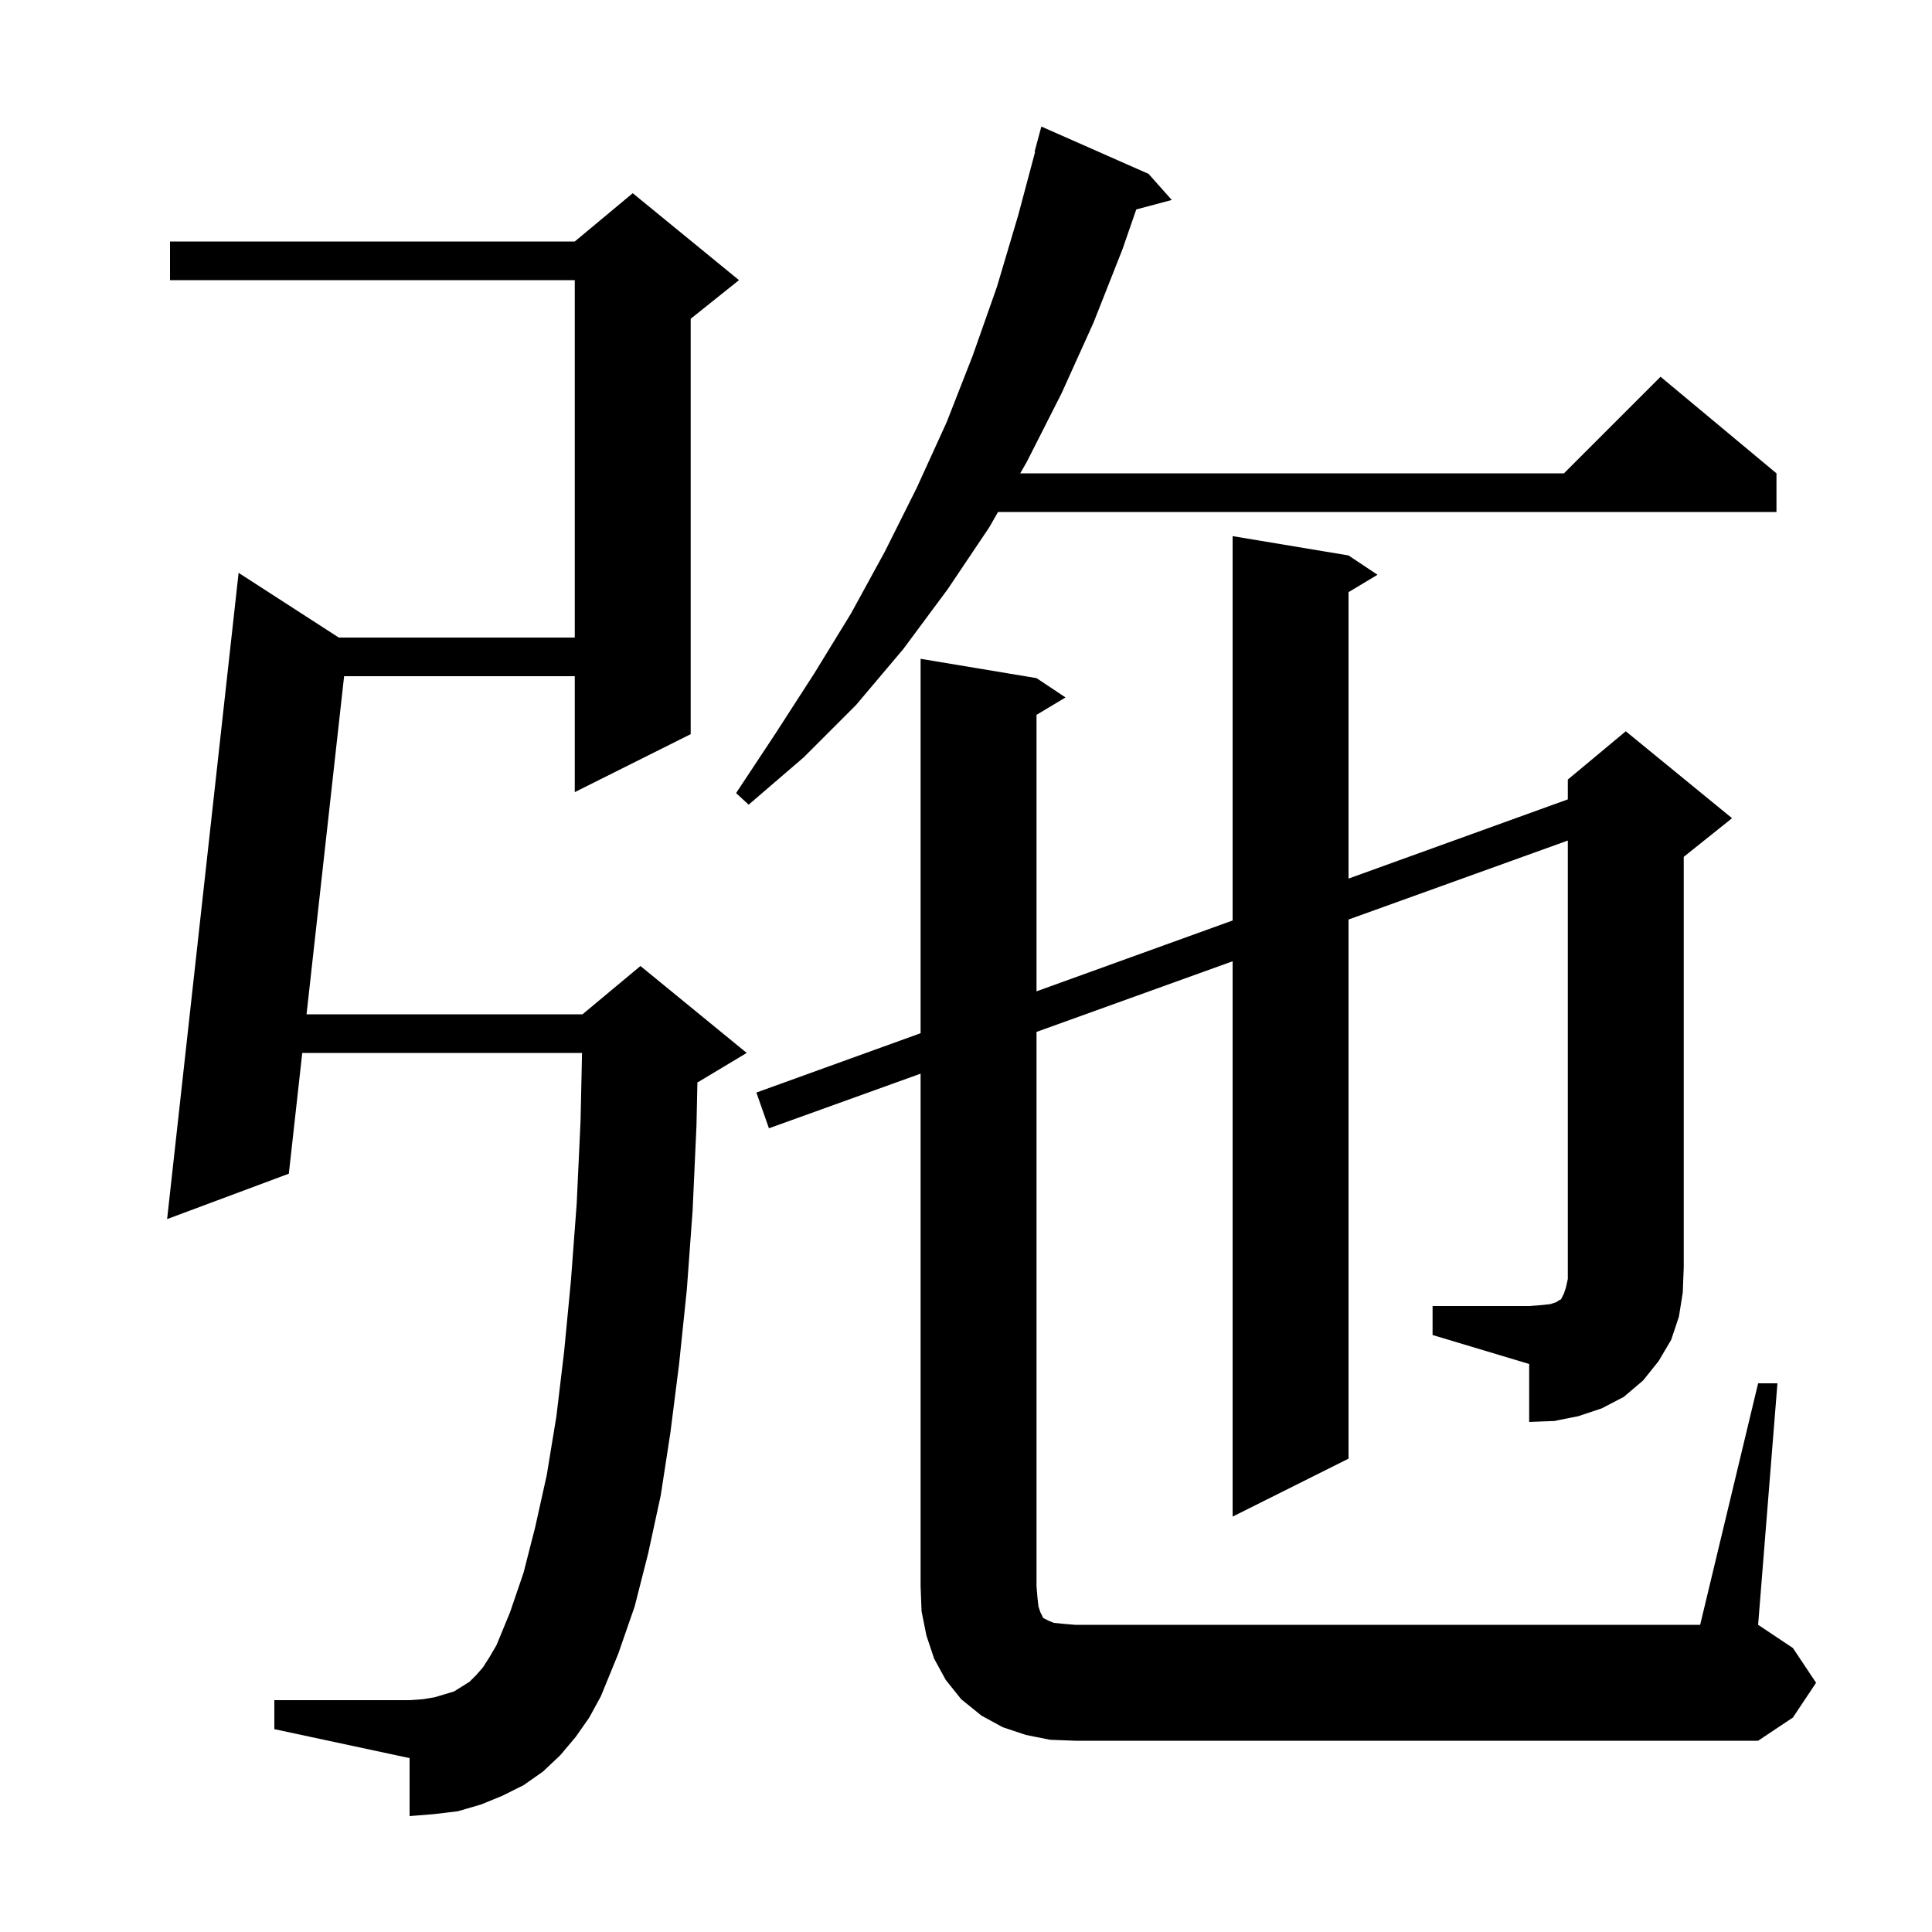
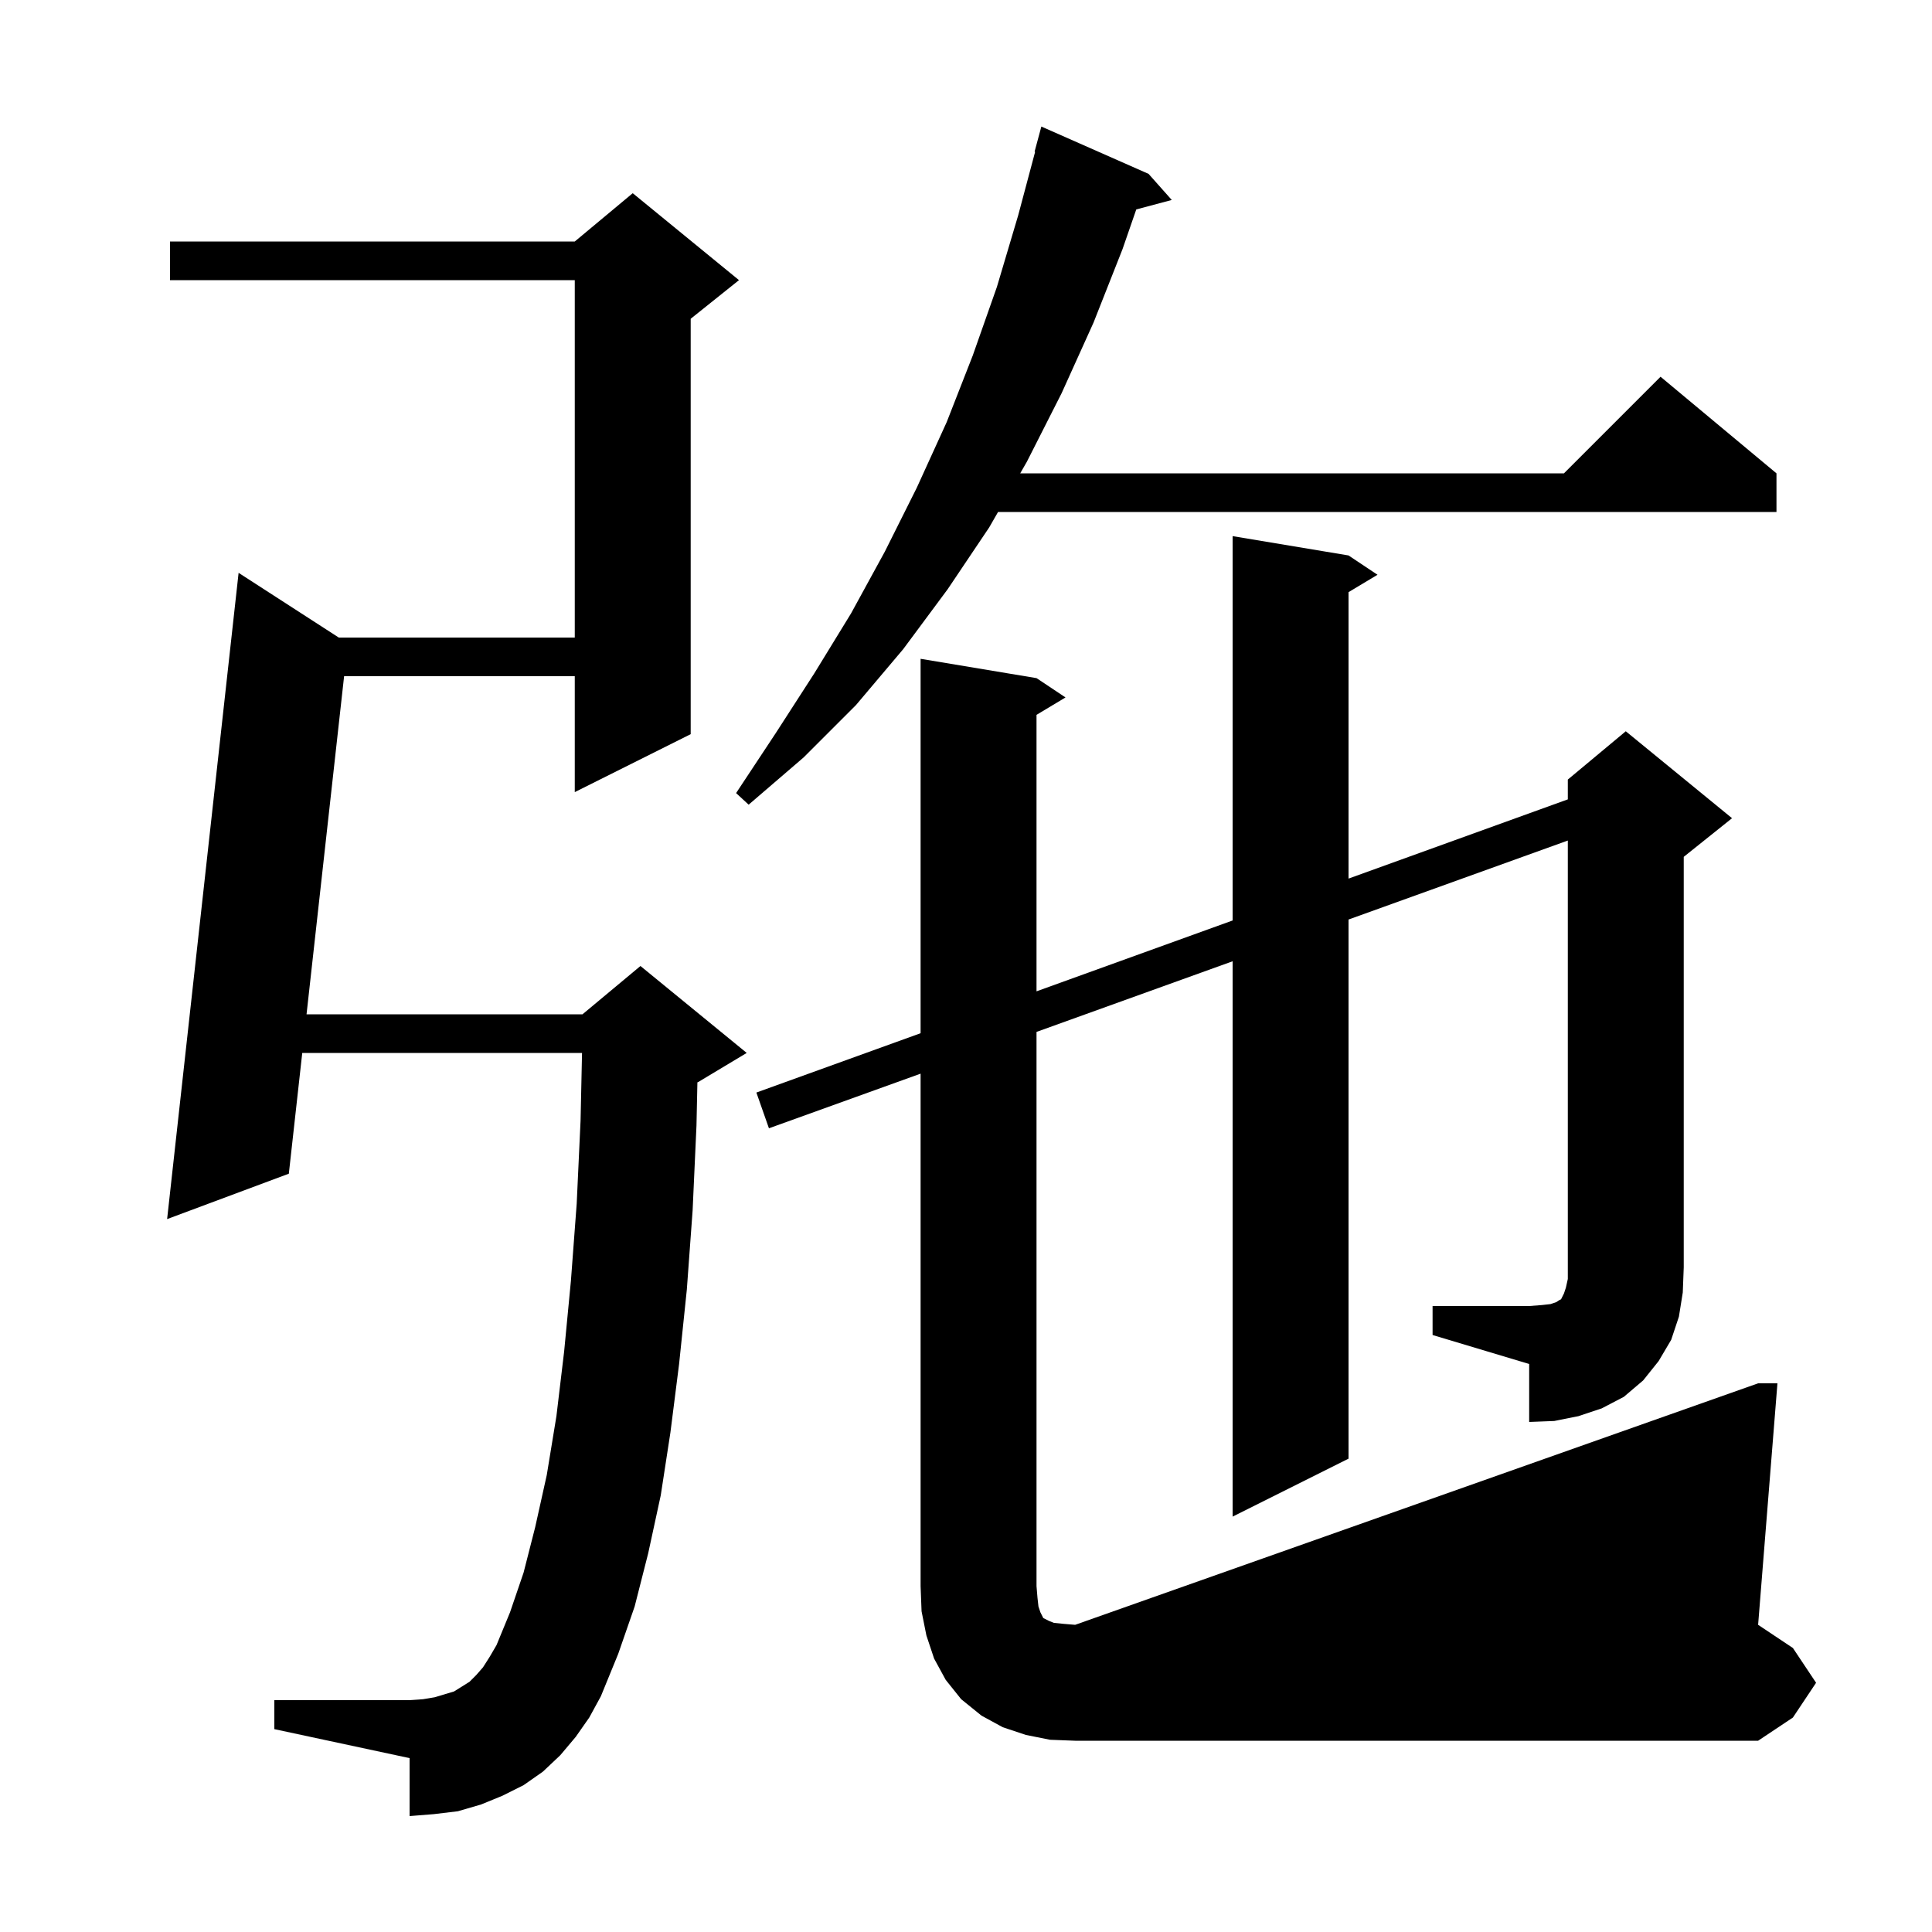
<svg xmlns="http://www.w3.org/2000/svg" version="1.1" baseProfile="full" viewBox="0 0 200 200" width="200" height="200">
  <g fill="black">
-     <path d="M 59.6 179.8 L 58.0 181.7 L 56.2 183.4 L 54.2 184.8 L 52.0 185.9 L 49.8 186.8 L 47.4 187.5 L 44.9 187.8 L 42.4 188.0 L 42.4 182.0 L 28.4 179.0 L 28.4 176.0 L 42.4 176.0 L 43.8 175.9 L 45.0 175.7 L 47.0 175.1 L 48.6 174.1 L 49.3 173.4 L 50.0 172.6 L 50.7 171.5 L 51.4 170.3 L 52.8 166.9 L 54.2 162.8 L 55.4 158.1 L 56.6 152.7 L 57.6 146.6 L 58.4 139.9 L 59.1 132.6 L 59.7 124.6 L 60.1 116.0 L 60.252 109.0 L 31.289 109.0 L 29.9 121.5 L 17.3 126.2 L 24.7 59.3 L 35.071 66.0 L 59.5 66.0 L 59.5 29.0 L 17.6 29.0 L 17.6 25.0 L 59.5 25.0 L 65.5 20.0 L 76.5 29.0 L 71.5 33.0 L 71.5 76.0 L 59.5 82.0 L 59.5 70.0 L 35.622 70.0 L 31.733 105.0 L 60.3 105.0 L 66.3 100.0 L 77.3 109.0 L 72.3 112.0 L 72.195 112.044 L 72.1 116.5 L 71.7 125.3 L 71.1 133.5 L 70.3 141.2 L 69.4 148.3 L 68.4 154.8 L 67.1 160.8 L 65.7 166.3 L 64.0 171.2 L 62.2 175.6 L 61.0 177.8 Z M 148.3 135.2 L 158.3 135.2 L 159.6 135.1 L 160.5 135.0 L 161.1 134.8 L 161.4 134.6 L 161.6 134.5 L 161.9 133.9 L 162.1 133.3 L 162.3 132.4 L 162.3 87.013 L 139.6 95.189 L 139.6 151.0 L 127.6 157.0 L 127.6 99.511 L 107.3 106.823 L 107.3 164.2 L 107.4 165.4 L 107.5 166.3 L 107.7 166.9 L 108.0 167.5 L 108.6 167.8 L 109.1 168.0 L 110.1 168.1 L 111.3 168.2 L 176.0 168.2 L 182.0 143.2 L 184.0 143.2 L 182.0 168.2 L 185.6 170.6 L 188.0 174.2 L 185.6 177.8 L 182.0 180.2 L 111.3 180.2 L 108.7 180.1 L 106.2 179.6 L 103.8 178.8 L 101.6 177.6 L 99.5 175.9 L 97.9 173.9 L 96.7 171.7 L 95.9 169.3 L 95.4 166.8 L 95.3 164.2 L 95.3 111.145 L 79.6 116.8 L 78.3 113.1 L 95.3 106.958 L 95.3 68.2 L 107.3 70.2 L 110.3 72.2 L 107.3 74.0 L 107.3 102.622 L 127.6 95.288 L 127.6 55.5 L 139.6 57.5 L 142.6 59.5 L 139.6 61.3 L 139.6 90.952 L 162.3 82.751 L 162.3 80.7 L 168.3 75.7 L 179.3 84.7 L 174.3 88.7 L 174.3 131.2 L 174.2 133.8 L 173.8 136.3 L 173.0 138.7 L 171.7 140.9 L 170.1 142.9 L 168.1 144.6 L 165.8 145.8 L 163.4 146.6 L 160.9 147.1 L 158.3 147.2 L 158.3 141.2 L 148.3 138.2 Z M 118.9 18.0 L 121.3 20.7 L 117.625 21.684 L 116.2 25.8 L 113.2 33.4 L 109.9 40.7 L 106.3 47.8 L 105.612 49.0 L 161.9 49.0 L 171.9 39.0 L 183.9 49.0 L 183.9 53.0 L 103.318 53.0 L 102.4 54.6 L 98.1 61.0 L 93.5 67.2 L 88.6 73.0 L 83.2 78.4 L 77.5 83.3 L 76.2 82.1 L 80.3 75.9 L 84.3 69.7 L 88.1 63.5 L 91.6 57.1 L 94.9 50.5 L 98.0 43.7 L 100.7 36.8 L 103.2 29.7 L 105.4 22.3 L 107.157 15.711 L 107.1 15.7 L 107.8 13.1 Z " />
+     <path d="M 59.6 179.8 L 58.0 181.7 L 56.2 183.4 L 54.2 184.8 L 52.0 185.9 L 49.8 186.8 L 47.4 187.5 L 44.9 187.8 L 42.4 188.0 L 42.4 182.0 L 28.4 179.0 L 28.4 176.0 L 42.4 176.0 L 43.8 175.9 L 45.0 175.7 L 47.0 175.1 L 48.6 174.1 L 49.3 173.4 L 50.0 172.6 L 50.7 171.5 L 51.4 170.3 L 52.8 166.9 L 54.2 162.8 L 55.4 158.1 L 56.6 152.7 L 57.6 146.6 L 58.4 139.9 L 59.1 132.6 L 59.7 124.6 L 60.1 116.0 L 60.252 109.0 L 31.289 109.0 L 29.9 121.5 L 17.3 126.2 L 24.7 59.3 L 35.071 66.0 L 59.5 66.0 L 59.5 29.0 L 17.6 29.0 L 17.6 25.0 L 59.5 25.0 L 65.5 20.0 L 76.5 29.0 L 71.5 33.0 L 71.5 76.0 L 59.5 82.0 L 59.5 70.0 L 35.622 70.0 L 31.733 105.0 L 60.3 105.0 L 66.3 100.0 L 77.3 109.0 L 72.3 112.0 L 72.195 112.044 L 72.1 116.5 L 71.7 125.3 L 71.1 133.5 L 70.3 141.2 L 69.4 148.3 L 68.4 154.8 L 67.1 160.8 L 65.7 166.3 L 64.0 171.2 L 62.2 175.6 L 61.0 177.8 Z M 148.3 135.2 L 158.3 135.2 L 159.6 135.1 L 160.5 135.0 L 161.1 134.8 L 161.4 134.6 L 161.6 134.5 L 161.9 133.9 L 162.1 133.3 L 162.3 132.4 L 162.3 87.013 L 139.6 95.189 L 139.6 151.0 L 127.6 157.0 L 127.6 99.511 L 107.3 106.823 L 107.3 164.2 L 107.4 165.4 L 107.5 166.3 L 107.7 166.9 L 108.0 167.5 L 108.6 167.8 L 109.1 168.0 L 110.1 168.1 L 111.3 168.2 L 182.0 143.2 L 184.0 143.2 L 182.0 168.2 L 185.6 170.6 L 188.0 174.2 L 185.6 177.8 L 182.0 180.2 L 111.3 180.2 L 108.7 180.1 L 106.2 179.6 L 103.8 178.8 L 101.6 177.6 L 99.5 175.9 L 97.9 173.9 L 96.7 171.7 L 95.9 169.3 L 95.4 166.8 L 95.3 164.2 L 95.3 111.145 L 79.6 116.8 L 78.3 113.1 L 95.3 106.958 L 95.3 68.2 L 107.3 70.2 L 110.3 72.2 L 107.3 74.0 L 107.3 102.622 L 127.6 95.288 L 127.6 55.5 L 139.6 57.5 L 142.6 59.5 L 139.6 61.3 L 139.6 90.952 L 162.3 82.751 L 162.3 80.7 L 168.3 75.7 L 179.3 84.7 L 174.3 88.7 L 174.3 131.2 L 174.2 133.8 L 173.8 136.3 L 173.0 138.7 L 171.7 140.9 L 170.1 142.9 L 168.1 144.6 L 165.8 145.8 L 163.4 146.6 L 160.9 147.1 L 158.3 147.2 L 158.3 141.2 L 148.3 138.2 Z M 118.9 18.0 L 121.3 20.7 L 117.625 21.684 L 116.2 25.8 L 113.2 33.4 L 109.9 40.7 L 106.3 47.8 L 105.612 49.0 L 161.9 49.0 L 171.9 39.0 L 183.9 49.0 L 183.9 53.0 L 103.318 53.0 L 102.4 54.6 L 98.1 61.0 L 93.5 67.2 L 88.6 73.0 L 83.2 78.4 L 77.5 83.3 L 76.2 82.1 L 80.3 75.9 L 84.3 69.7 L 88.1 63.5 L 91.6 57.1 L 94.9 50.5 L 98.0 43.7 L 100.7 36.8 L 103.2 29.7 L 105.4 22.3 L 107.157 15.711 L 107.1 15.7 L 107.8 13.1 Z " />
  </g>
</svg>